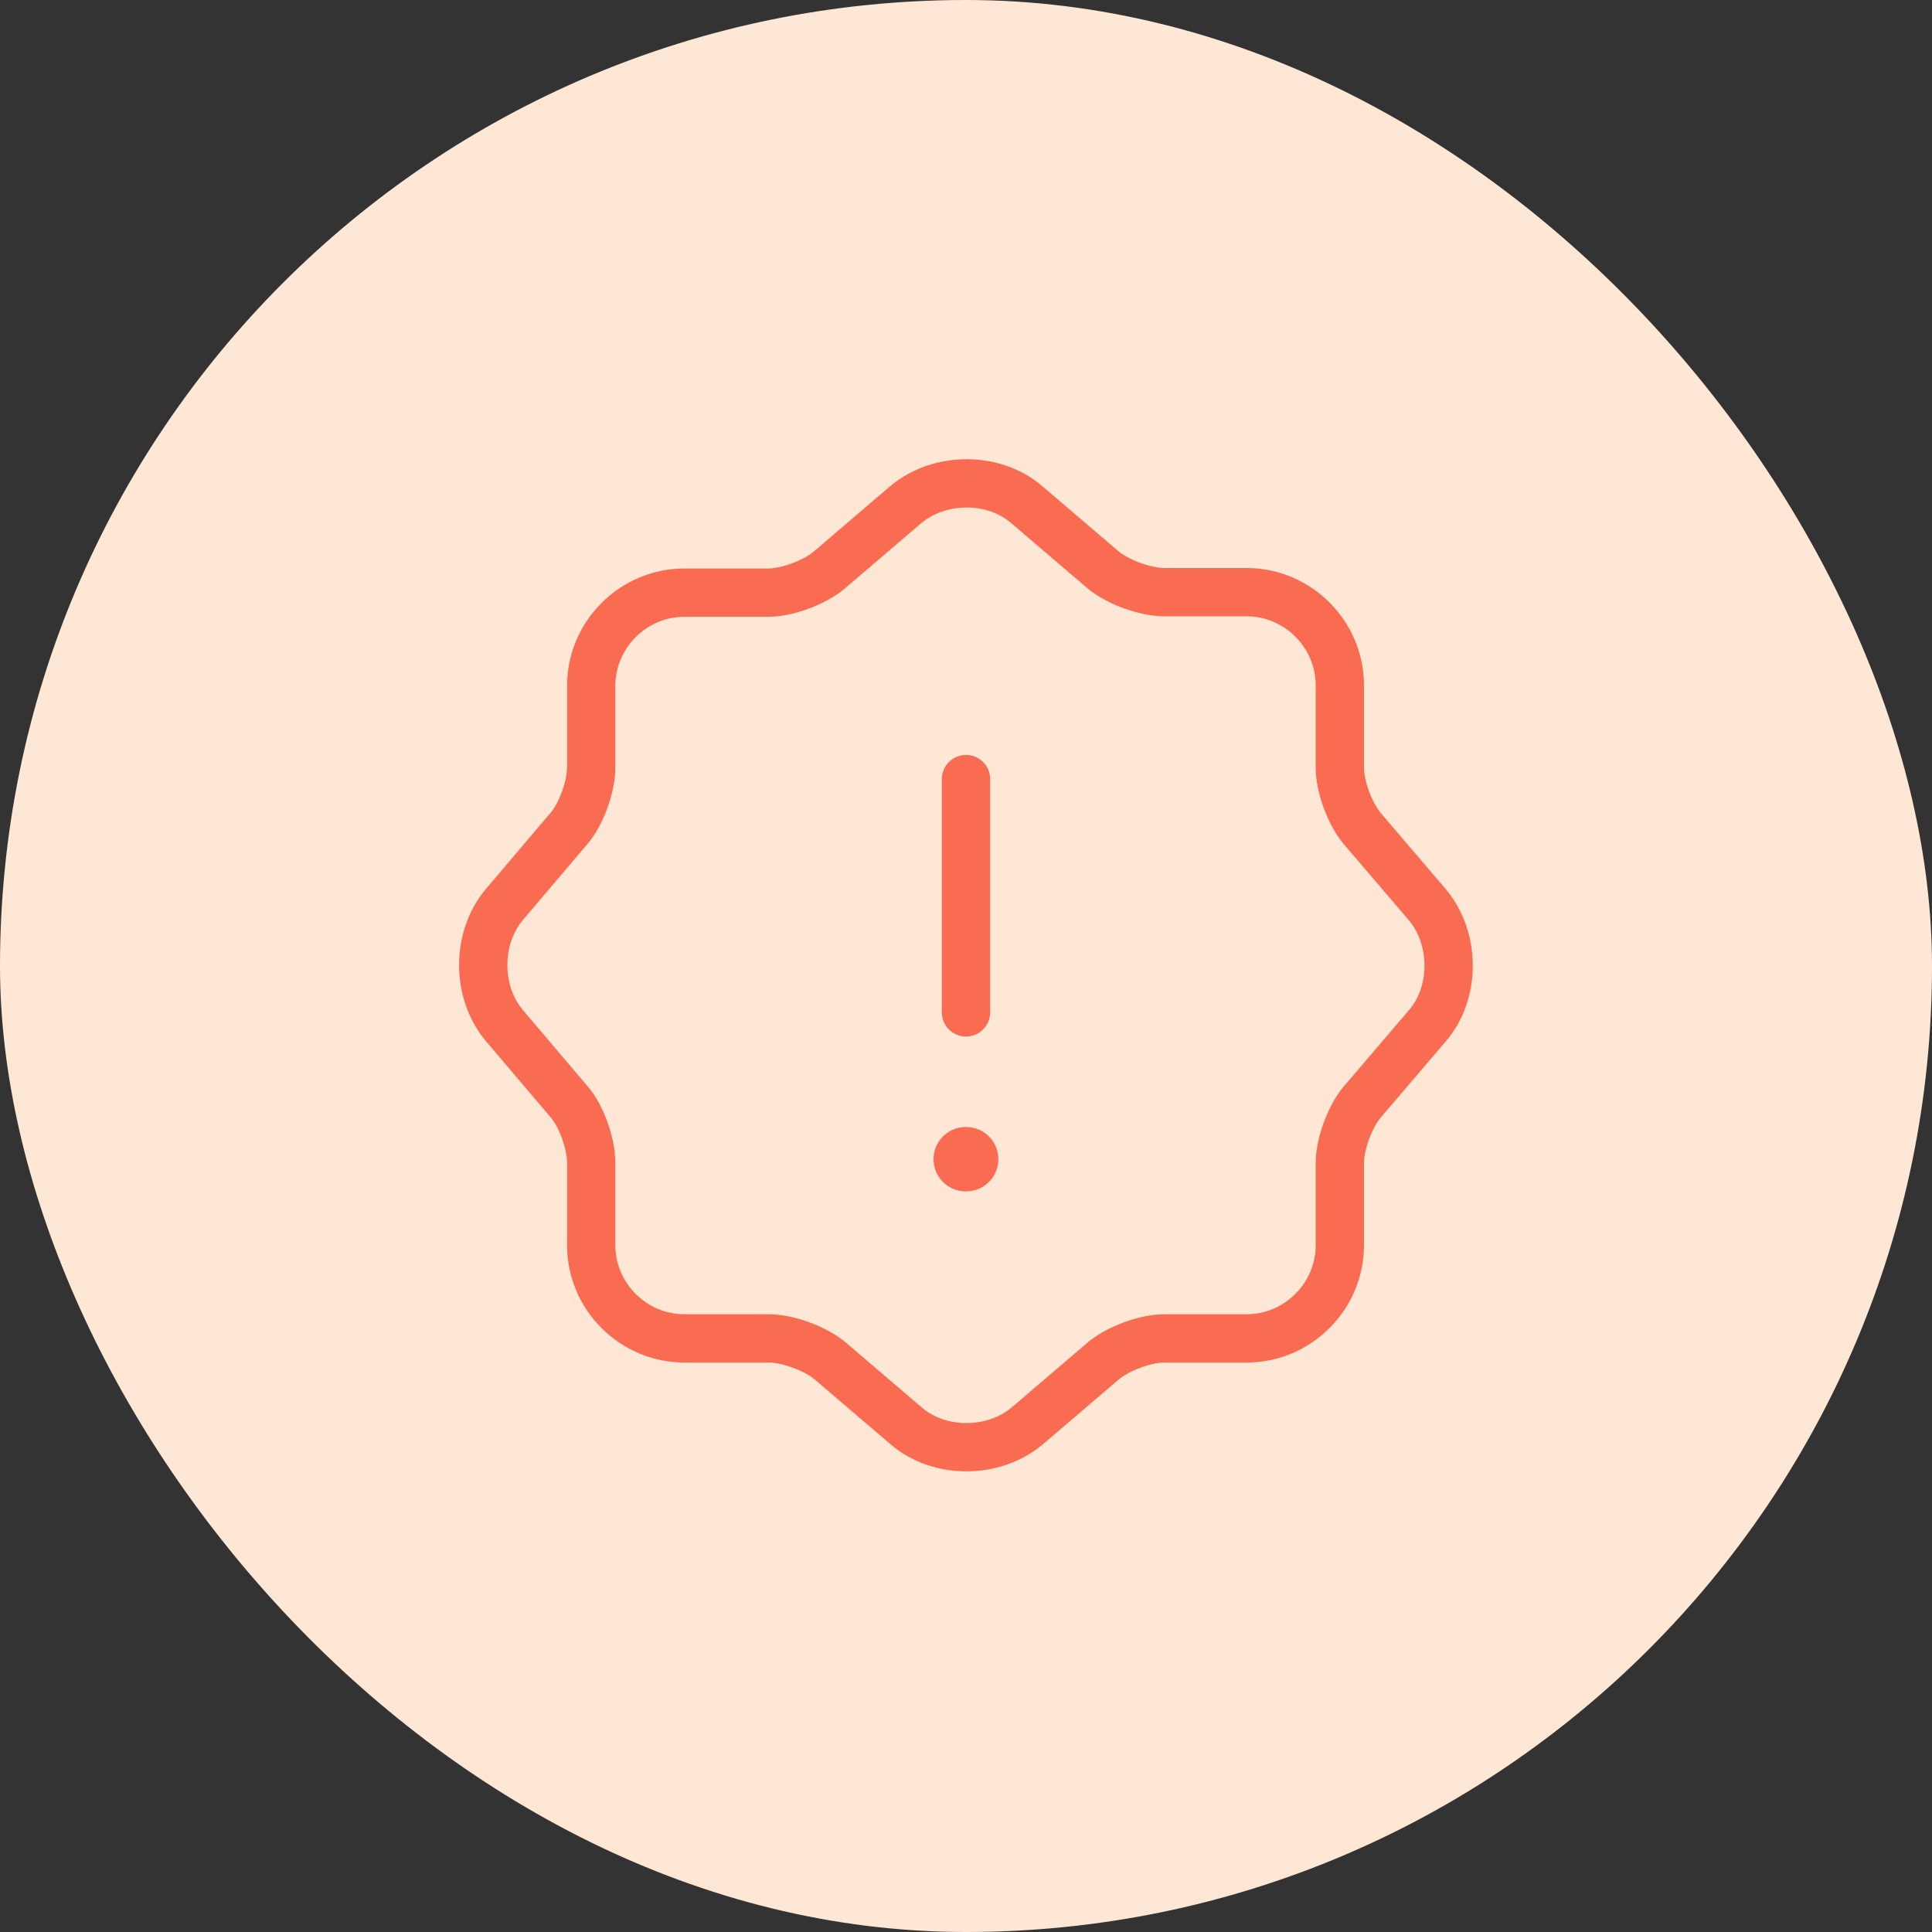
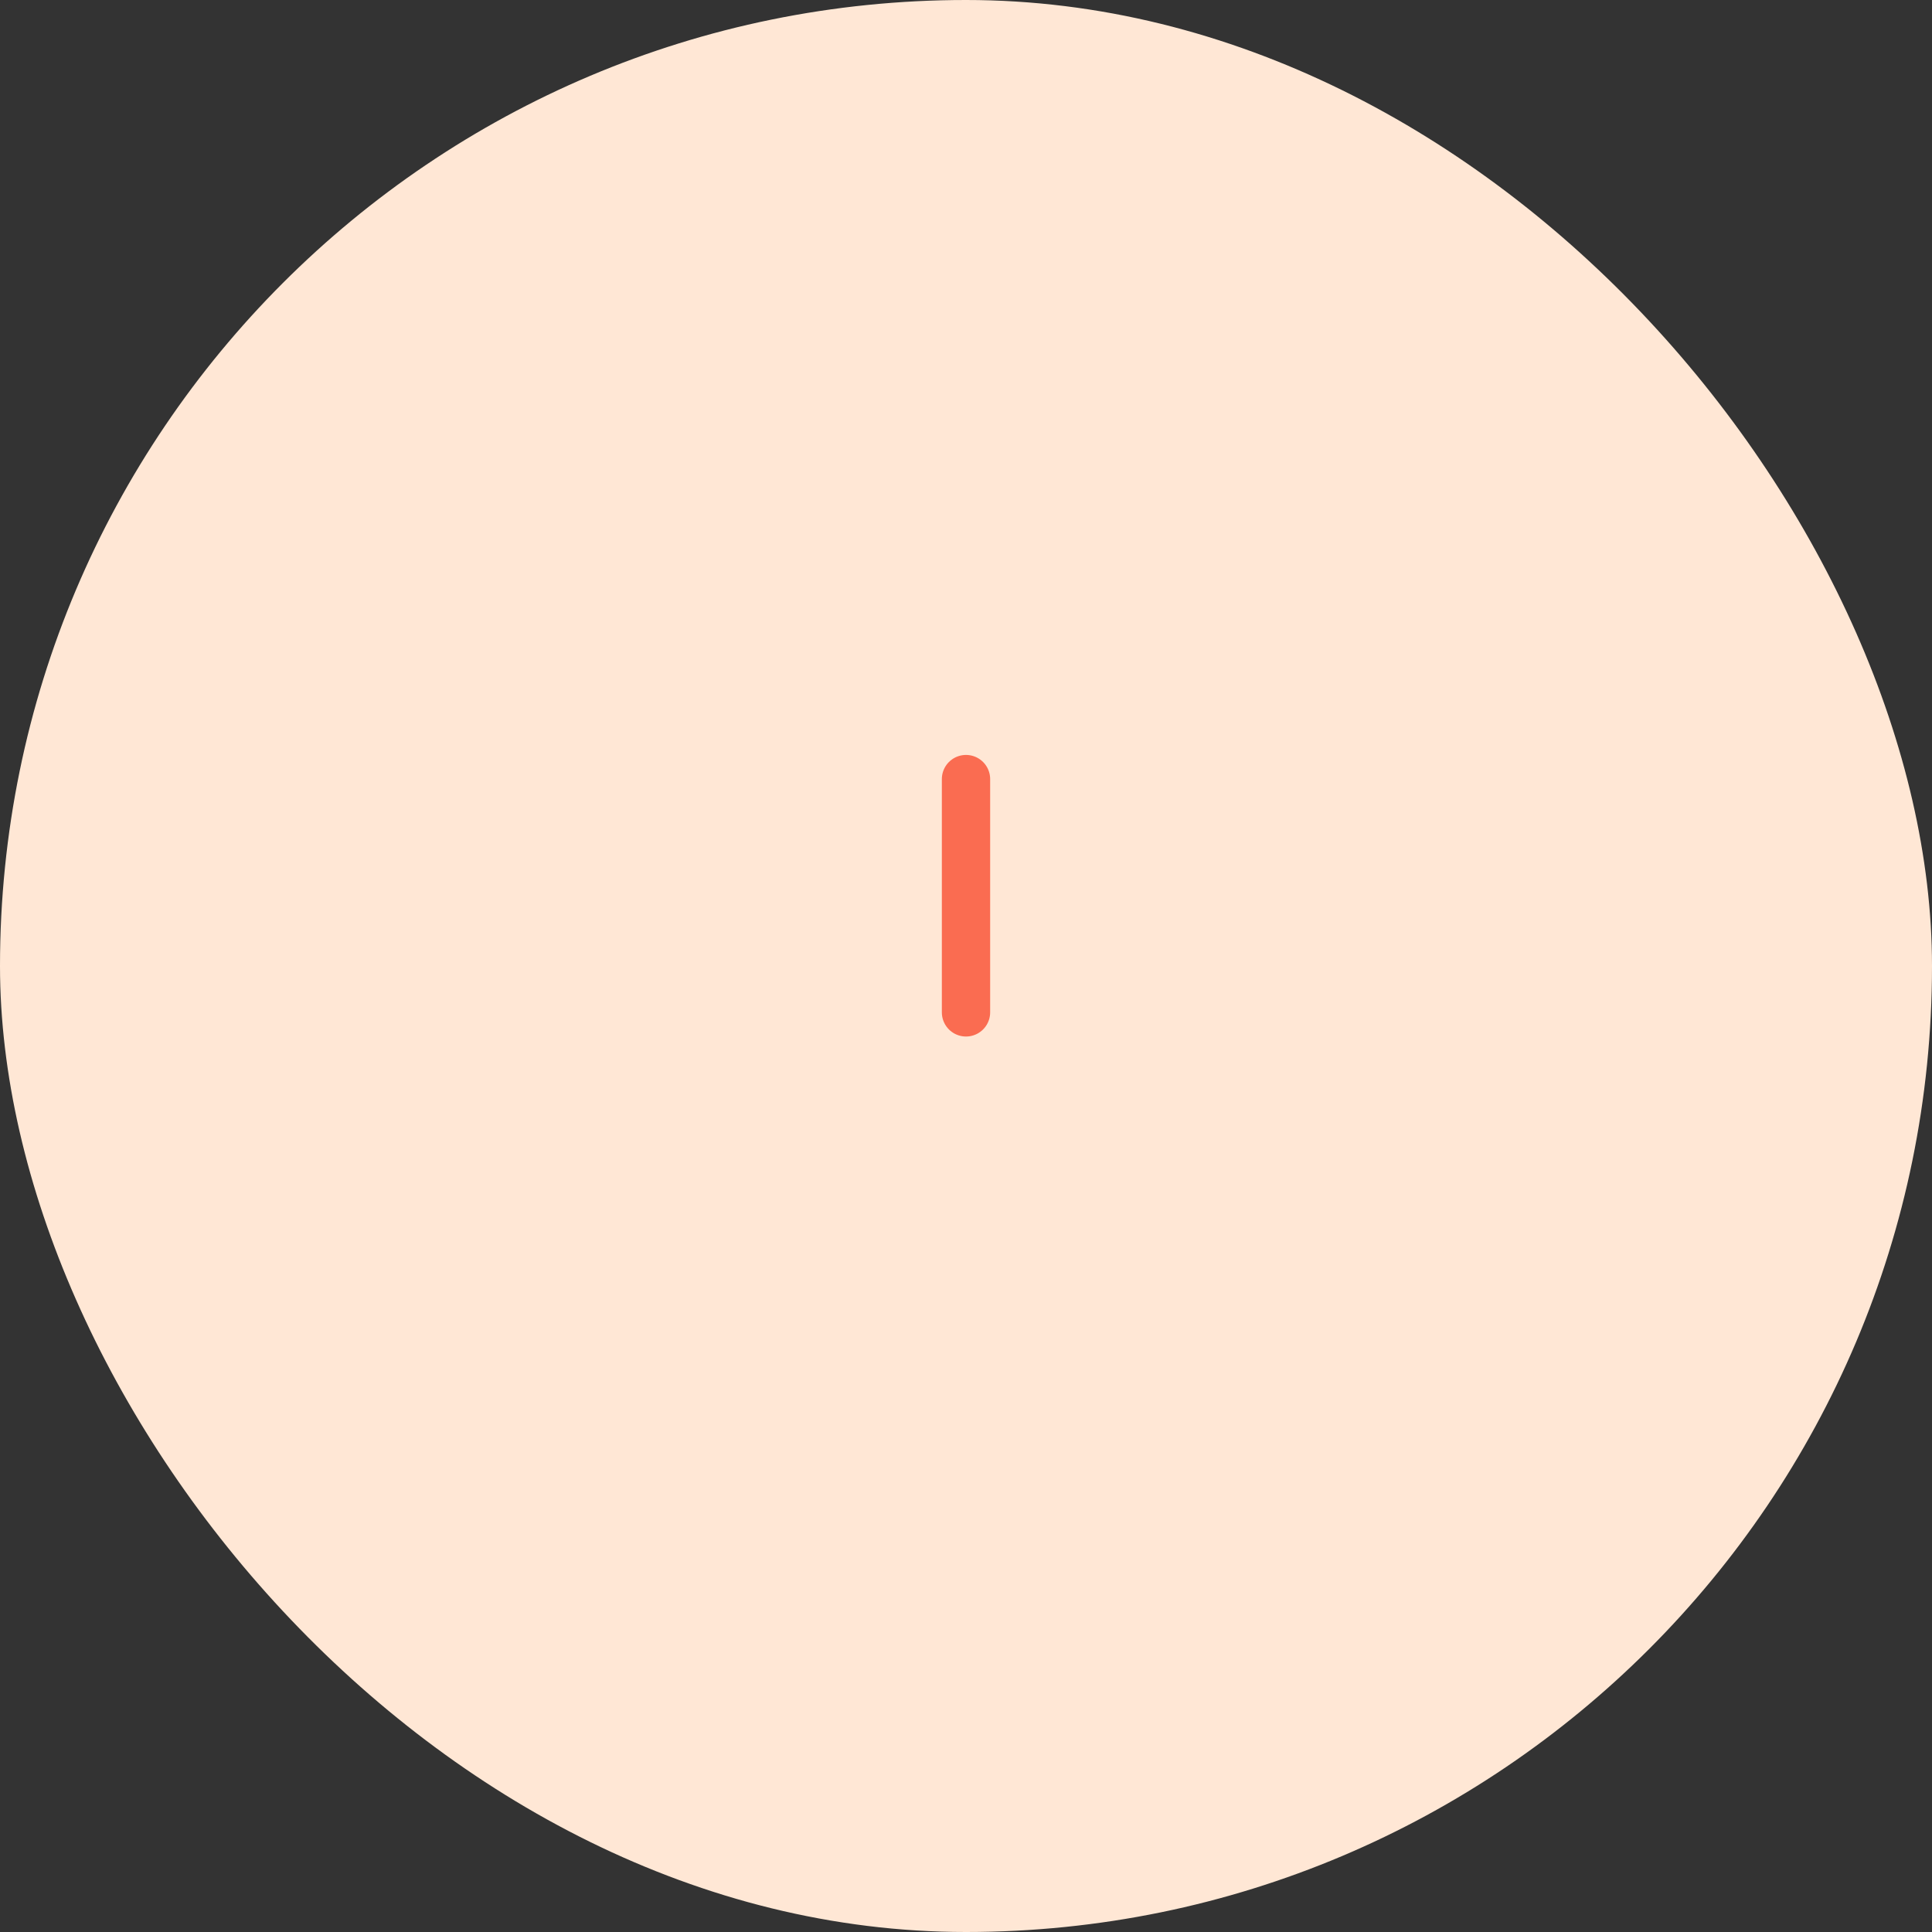
<svg xmlns="http://www.w3.org/2000/svg" width="60" height="60" viewBox="0 0 60 60" fill="none">
  <rect x="0" y="0" width="60" height="60" fill="#333333" stroke="none" />
  <rect width="60" height="60" rx="30" fill="#FFE7D5" />
-   <path d="M28.125 15.675C29.175 14.79 30.87 14.79 31.89 15.675L34.26 17.7C34.71 18.075 35.565 18.39 36.165 18.39H38.715C40.305 18.39 41.61 19.695 41.61 21.285V23.835C41.61 24.435 41.925 25.275 42.3 25.725L44.325 28.095C45.21 29.145 45.21 30.84 44.325 31.86L42.3 34.23C41.925 34.68 41.61 35.52 41.61 36.12V38.67C41.61 40.26 40.305 41.565 38.715 41.565H36.165C35.565 41.565 34.725 41.88 34.275 42.255L31.905 44.28C30.855 45.165 29.16 45.165 28.14 44.28L25.77 42.255C25.32 41.88 24.465 41.565 23.88 41.565H21.255C19.665 41.565 18.36 40.26 18.36 38.67V36.105C18.36 35.52 18.06 34.665 17.685 34.23L15.66 31.845C14.79 30.81 14.79 29.13 15.66 28.095L17.685 25.71C18.06 25.26 18.36 24.42 18.36 23.835V21.3C18.36 19.71 19.665 18.405 21.255 18.405H23.85C24.45 18.405 25.29 18.09 25.74 17.715L28.125 15.675Z" stroke="#FA6C51" stroke-width="1.5" stroke-linecap="round" stroke-linejoin="round" />
  <path d="M30 24.195V31.44" stroke="#FA6C51" stroke-width="1.5" stroke-linecap="round" stroke-linejoin="round" />
-   <path d="M29.992 36H30.005" stroke="#FA6C51" stroke-width="2" stroke-linecap="round" stroke-linejoin="round" />
</svg>